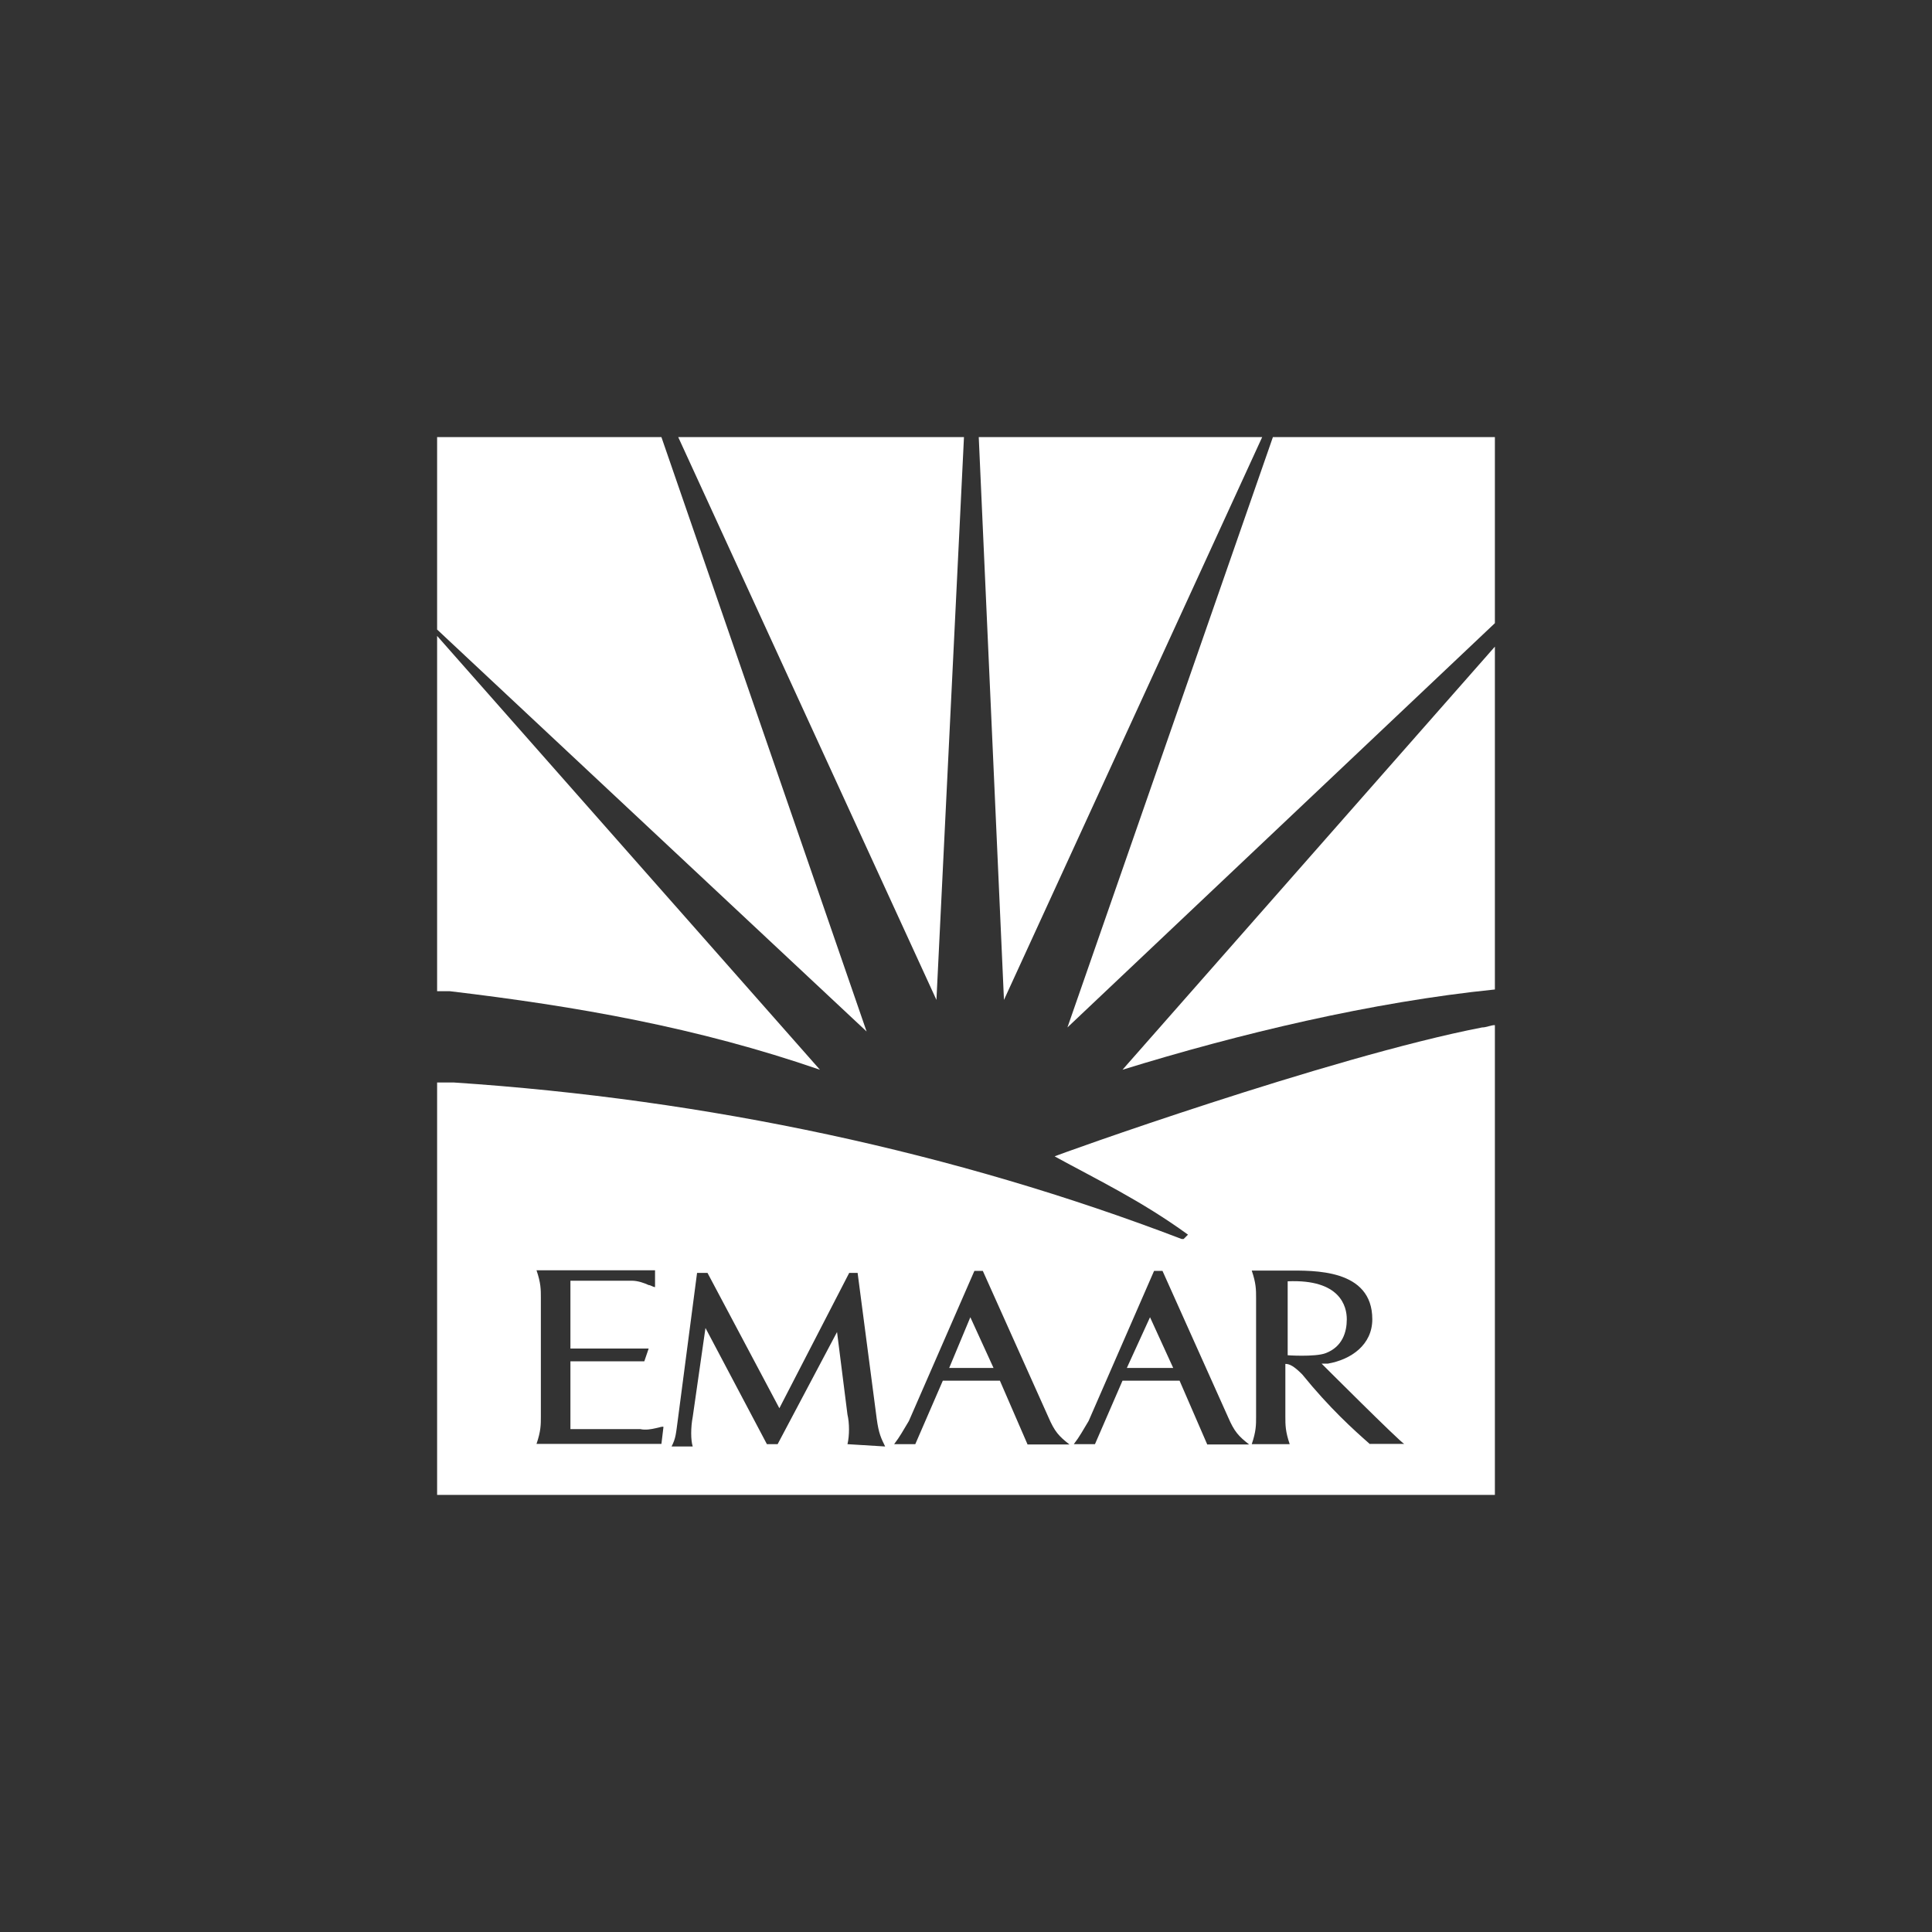
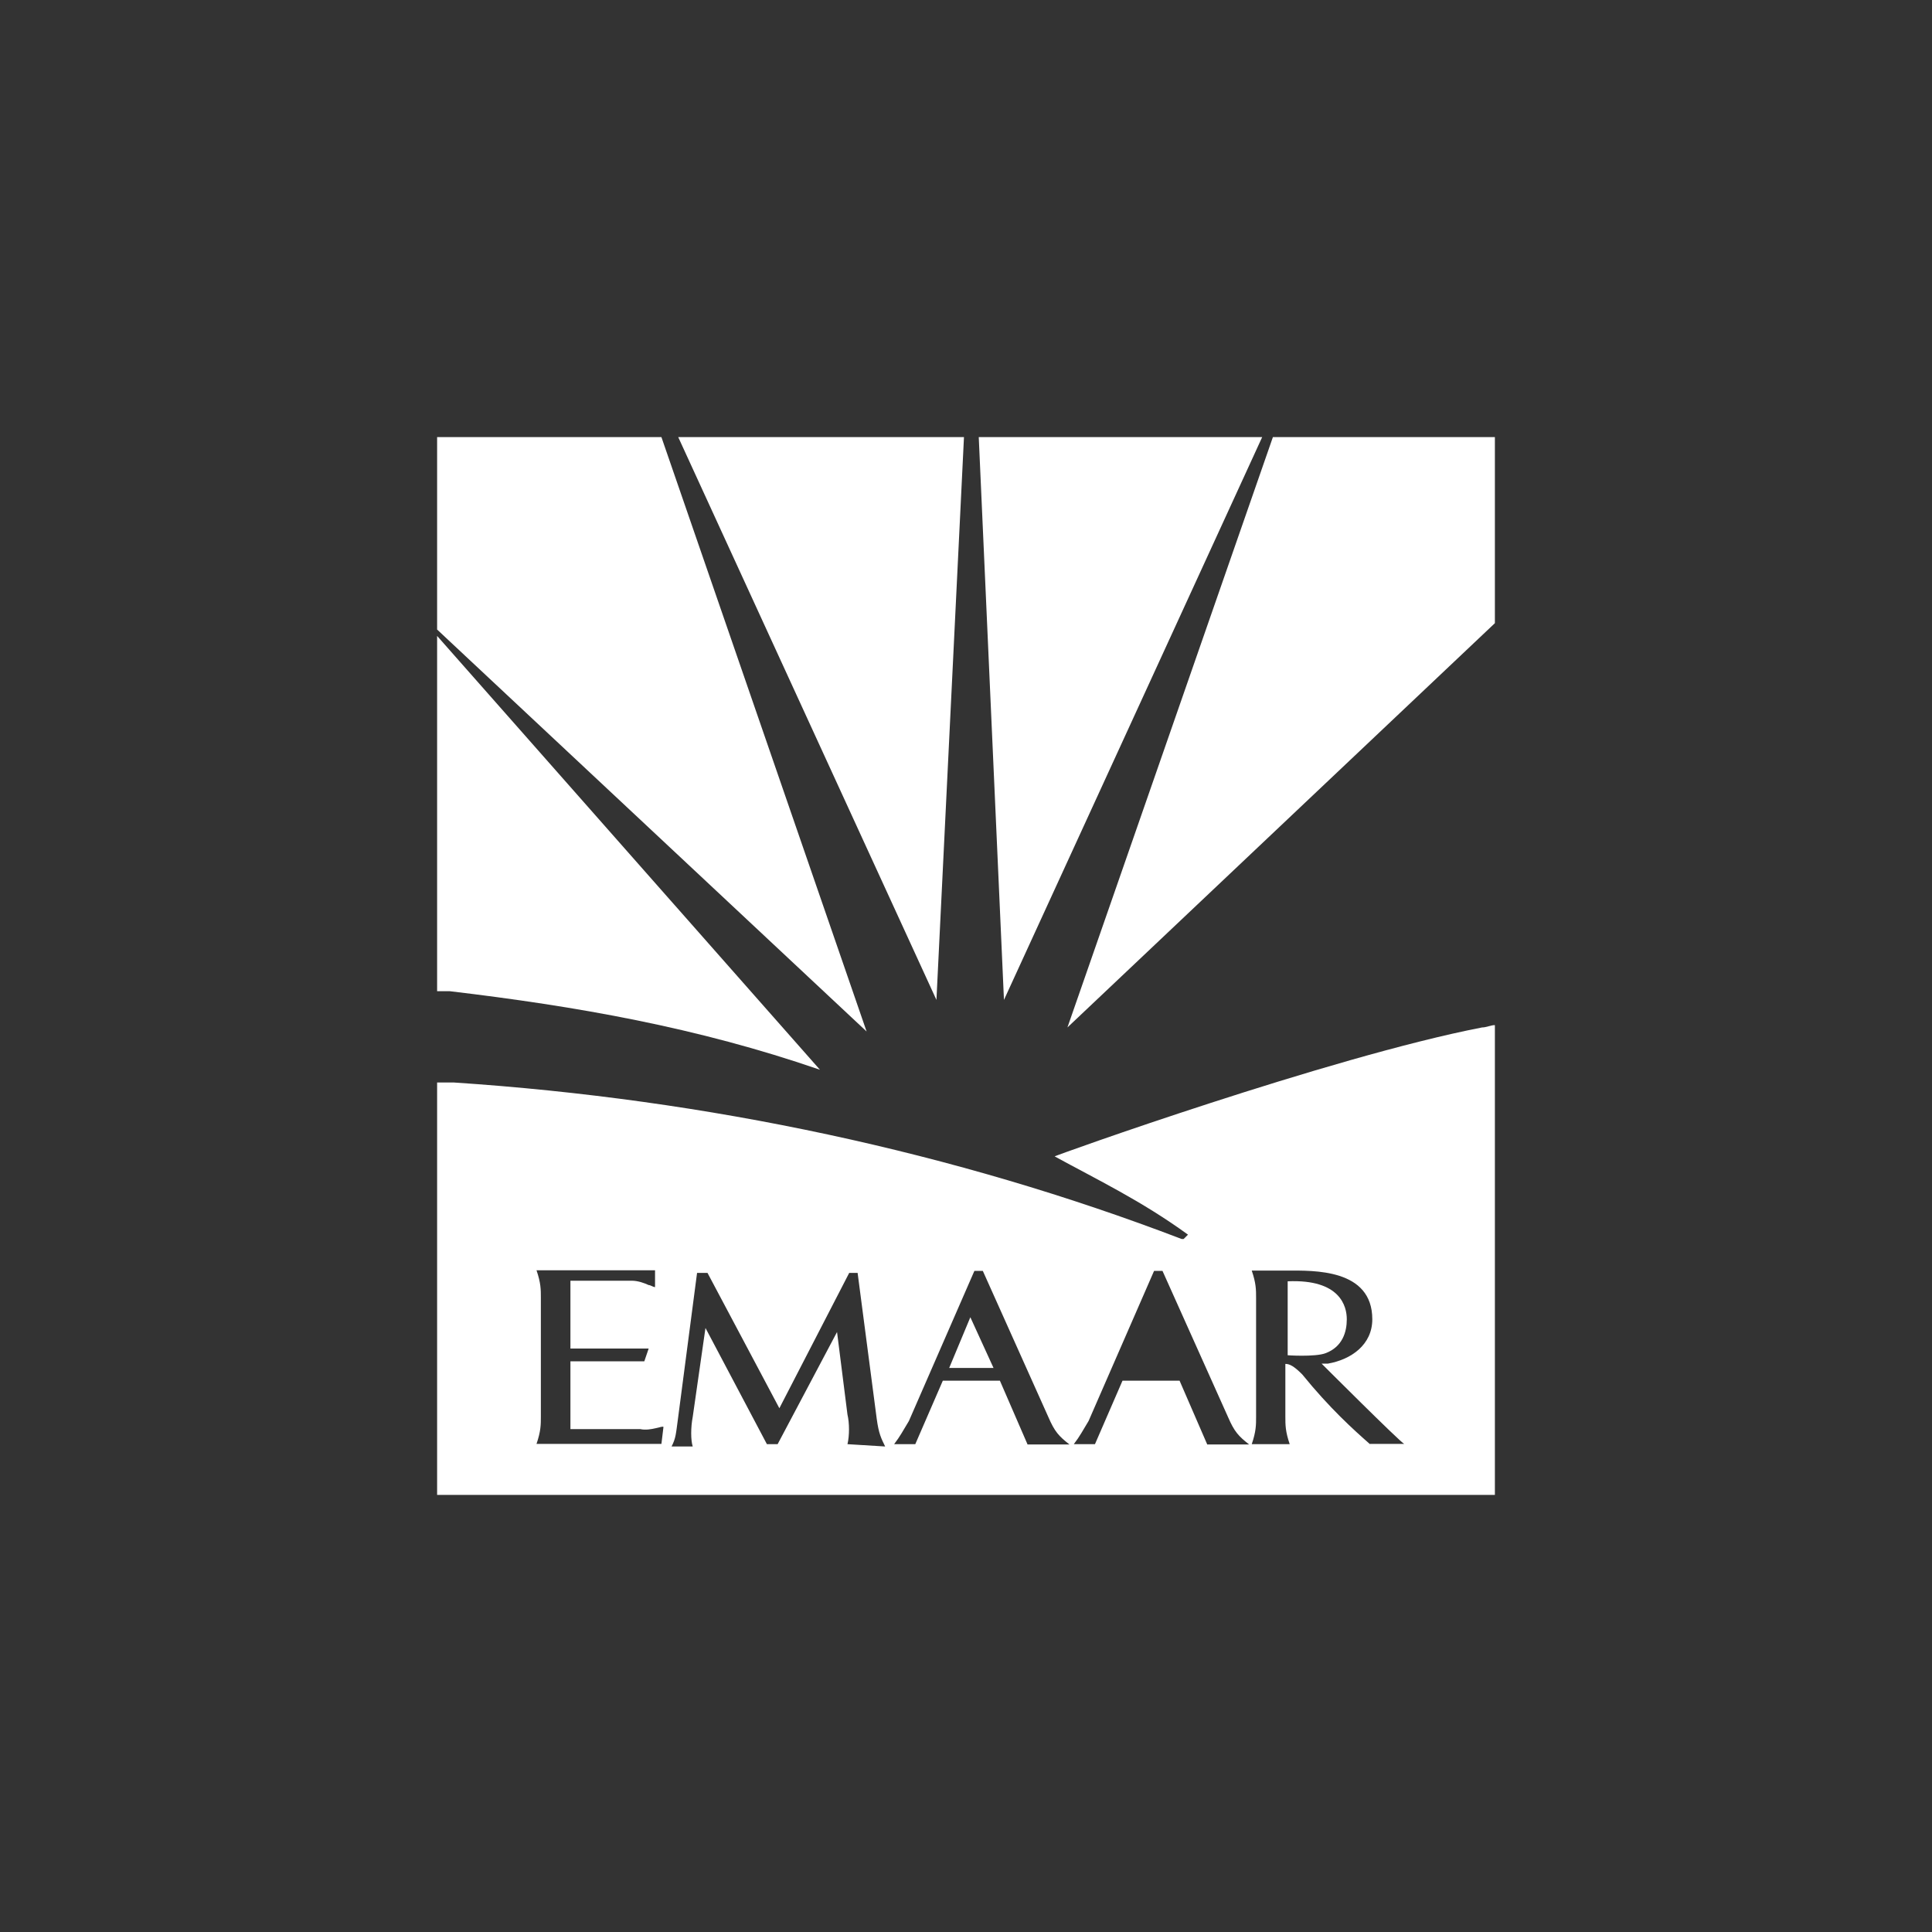
<svg xmlns="http://www.w3.org/2000/svg" id="Layer_1" viewBox="0 0 400 400">
  <rect x="0" y="0" width="400" height="400" fill="#333333" stroke="none" />
  <defs>
    <style>      .cls-1 {        fill: #fff;      }    </style>
  </defs>
  <path class="cls-1" d="M169.76,221.48l-79.26-89.82v73.56h2.64c26.28,3.12,51.24,7.5,76.62,16.26" />
  <polygon class="cls-1" points="199.58 90.5 140.42 90.5 193.88 207.02 199.58 90.5" />
  <polygon class="cls-1" points="263.54 90.5 221 212.72 309.5 129.02 309.5 90.5 263.54 90.5" />
  <polygon class="cls-1" points="261.32 90.5 202.64 90.5 207.86 207.02 261.32 90.5" />
-   <path class="cls-1" d="M232.4,221.48c24.06-7.44,51.66-14.04,77.1-16.62v-70.98l-77.1,87.6Z" />
  <polygon class="cls-1" points="90.5 90.5 90.5 130.34 179.42 213.56 136.94 90.5 90.5 90.5" />
  <path class="cls-1" d="M306.86,212.72c-31.56,6.12-88.92,26.7-88.5,26.7,8.76,4.8,17.94,9.18,27.6,16.2q-.42.42-.9.9h-.42c-46.86-17.94-98.1-28.92-150.66-32.4h-3.48v85.38h219v-97.26c-.9,0-1.74.48-2.64.48M137.36,295.46l-.42,3.48h-25.86c.9-2.64.9-3.96.9-5.7v-24.54c0-1.74,0-3.06-.9-5.7h24.54v3.48c-.42,0-.9-.42-1.32-.42-.9-.42-2.22-.9-3.48-.9h-12.72v14.04h16.2l-.9,2.64h-15.3v14.04h14.46c2.16.48,4.8-.84,4.8-.42ZM175.46,299c.42-1.74.42-4.38,0-6.12l-2.16-17.1-12.3,23.22h-2.22l-12.72-24.06-2.64,18.42c-.42,2.16-.42,4.8,0,6.12h-4.38c.9-1.74.9-2.64,1.32-5.7l3.96-30.24h2.16l14.88,28.02,14.46-28.02h1.74l3.96,30.24c.42,3.06.9,3.96,1.74,5.7l-7.8-.48ZM212.72,299l-5.7-13.14h-11.82l-5.7,13.14h-4.38c1.32-1.74,1.74-2.64,3.06-4.8l13.56-31.08h1.74l13.56,30.24c1.32,3.06,2.16,3.96,4.38,5.7h-8.7v-.06ZM249.92,299l-5.7-13.14h-11.82l-5.7,13.14h-4.38c1.32-1.74,1.74-2.64,3.06-4.8l13.56-31.08h1.74l13.56,30.24c1.32,3.06,2.16,3.96,4.38,5.7h-8.7v-.06ZM283.64,299c-3.48-3.06-8.34-7.44-14.04-14.46-1.74-1.74-2.64-2.16-3.48-2.16v10.92c0,1.74,0,3.06.9,5.7h-7.86c.9-2.64.9-3.96.9-5.7v-24.54c0-1.74,0-3.06-.9-5.7h7.44c5.28,0,17.52-.42,17.52,10.08,0,5.28-4.38,8.34-9.18,9.18h-1.32s16.2,16.2,17.1,16.62h-7.08v.06Z" />
  <path class="cls-1" d="M274.46,280.16h0c3.48-1.32,4.38-4.38,4.38-7.02s-1.32-8.34-12.24-7.86v15.3c-.48,0,5.7.42,7.86-.42" />
-   <polygon class="cls-1" points="233.3 283.22 242.9 283.22 238.1 272.72 233.3 283.22" />
  <polygon class="cls-1" points="196.52 283.22 205.7 283.22 200.9 272.72 196.52 283.22" />
</svg>